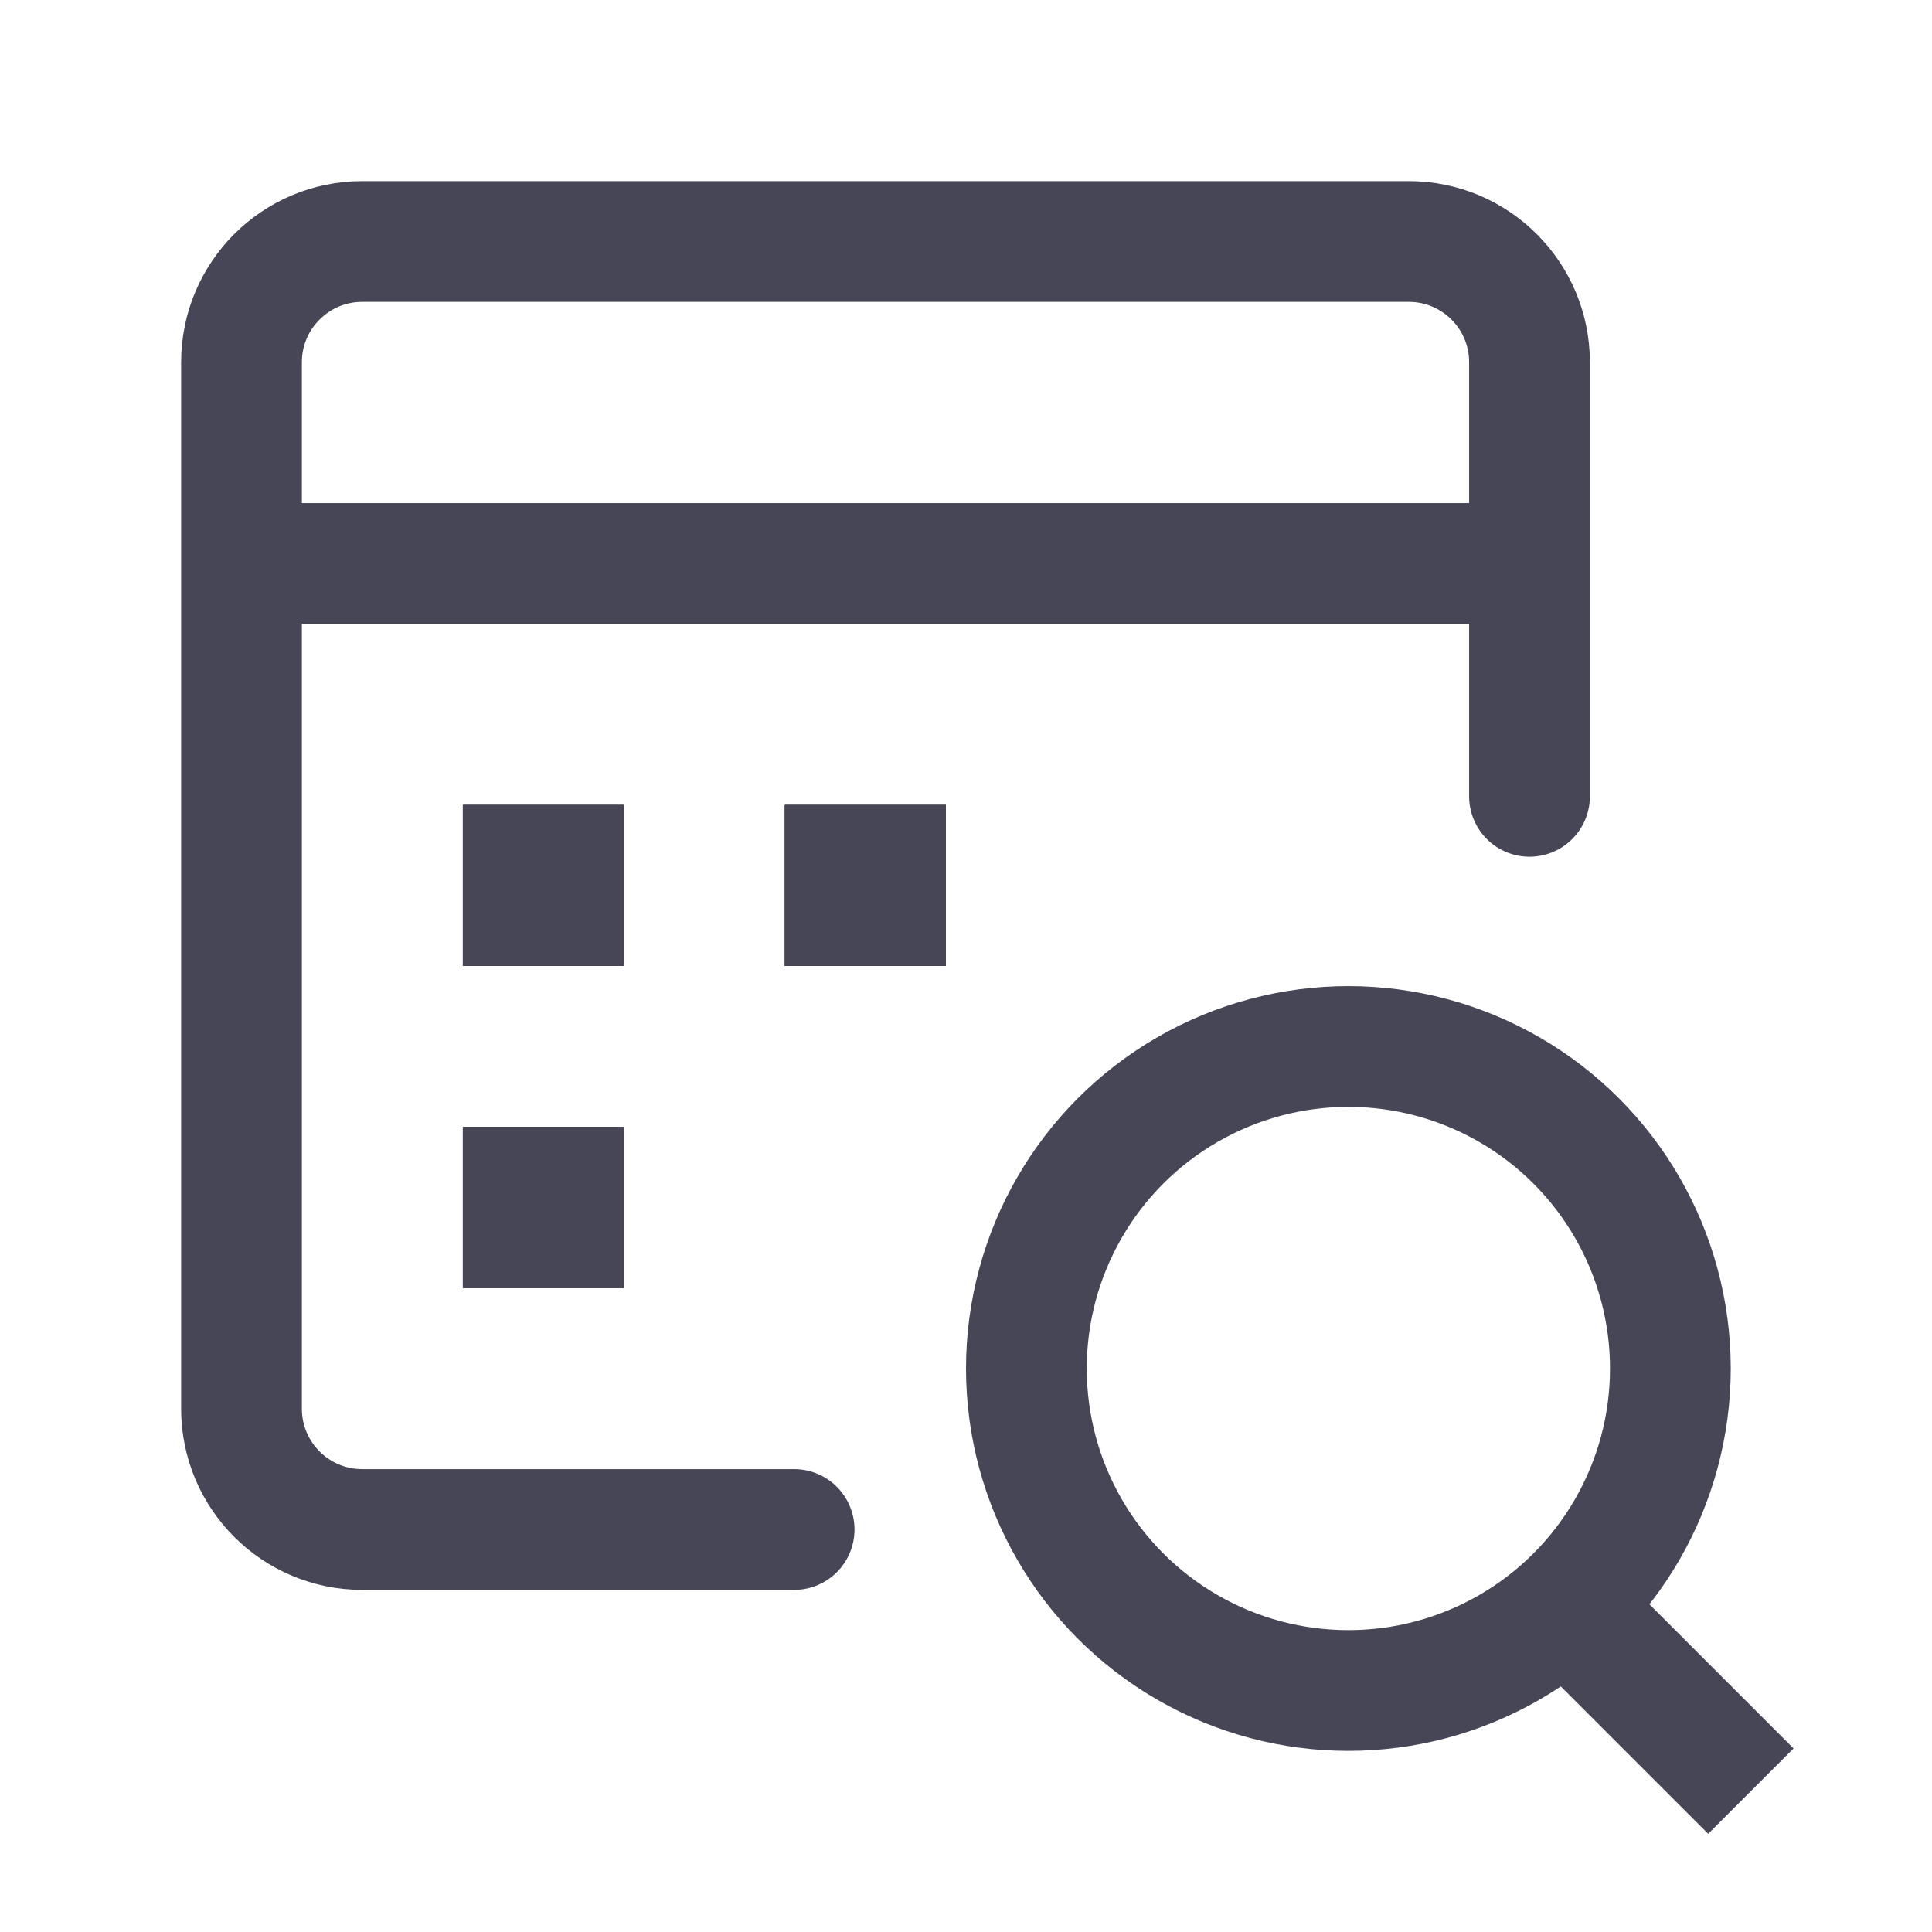
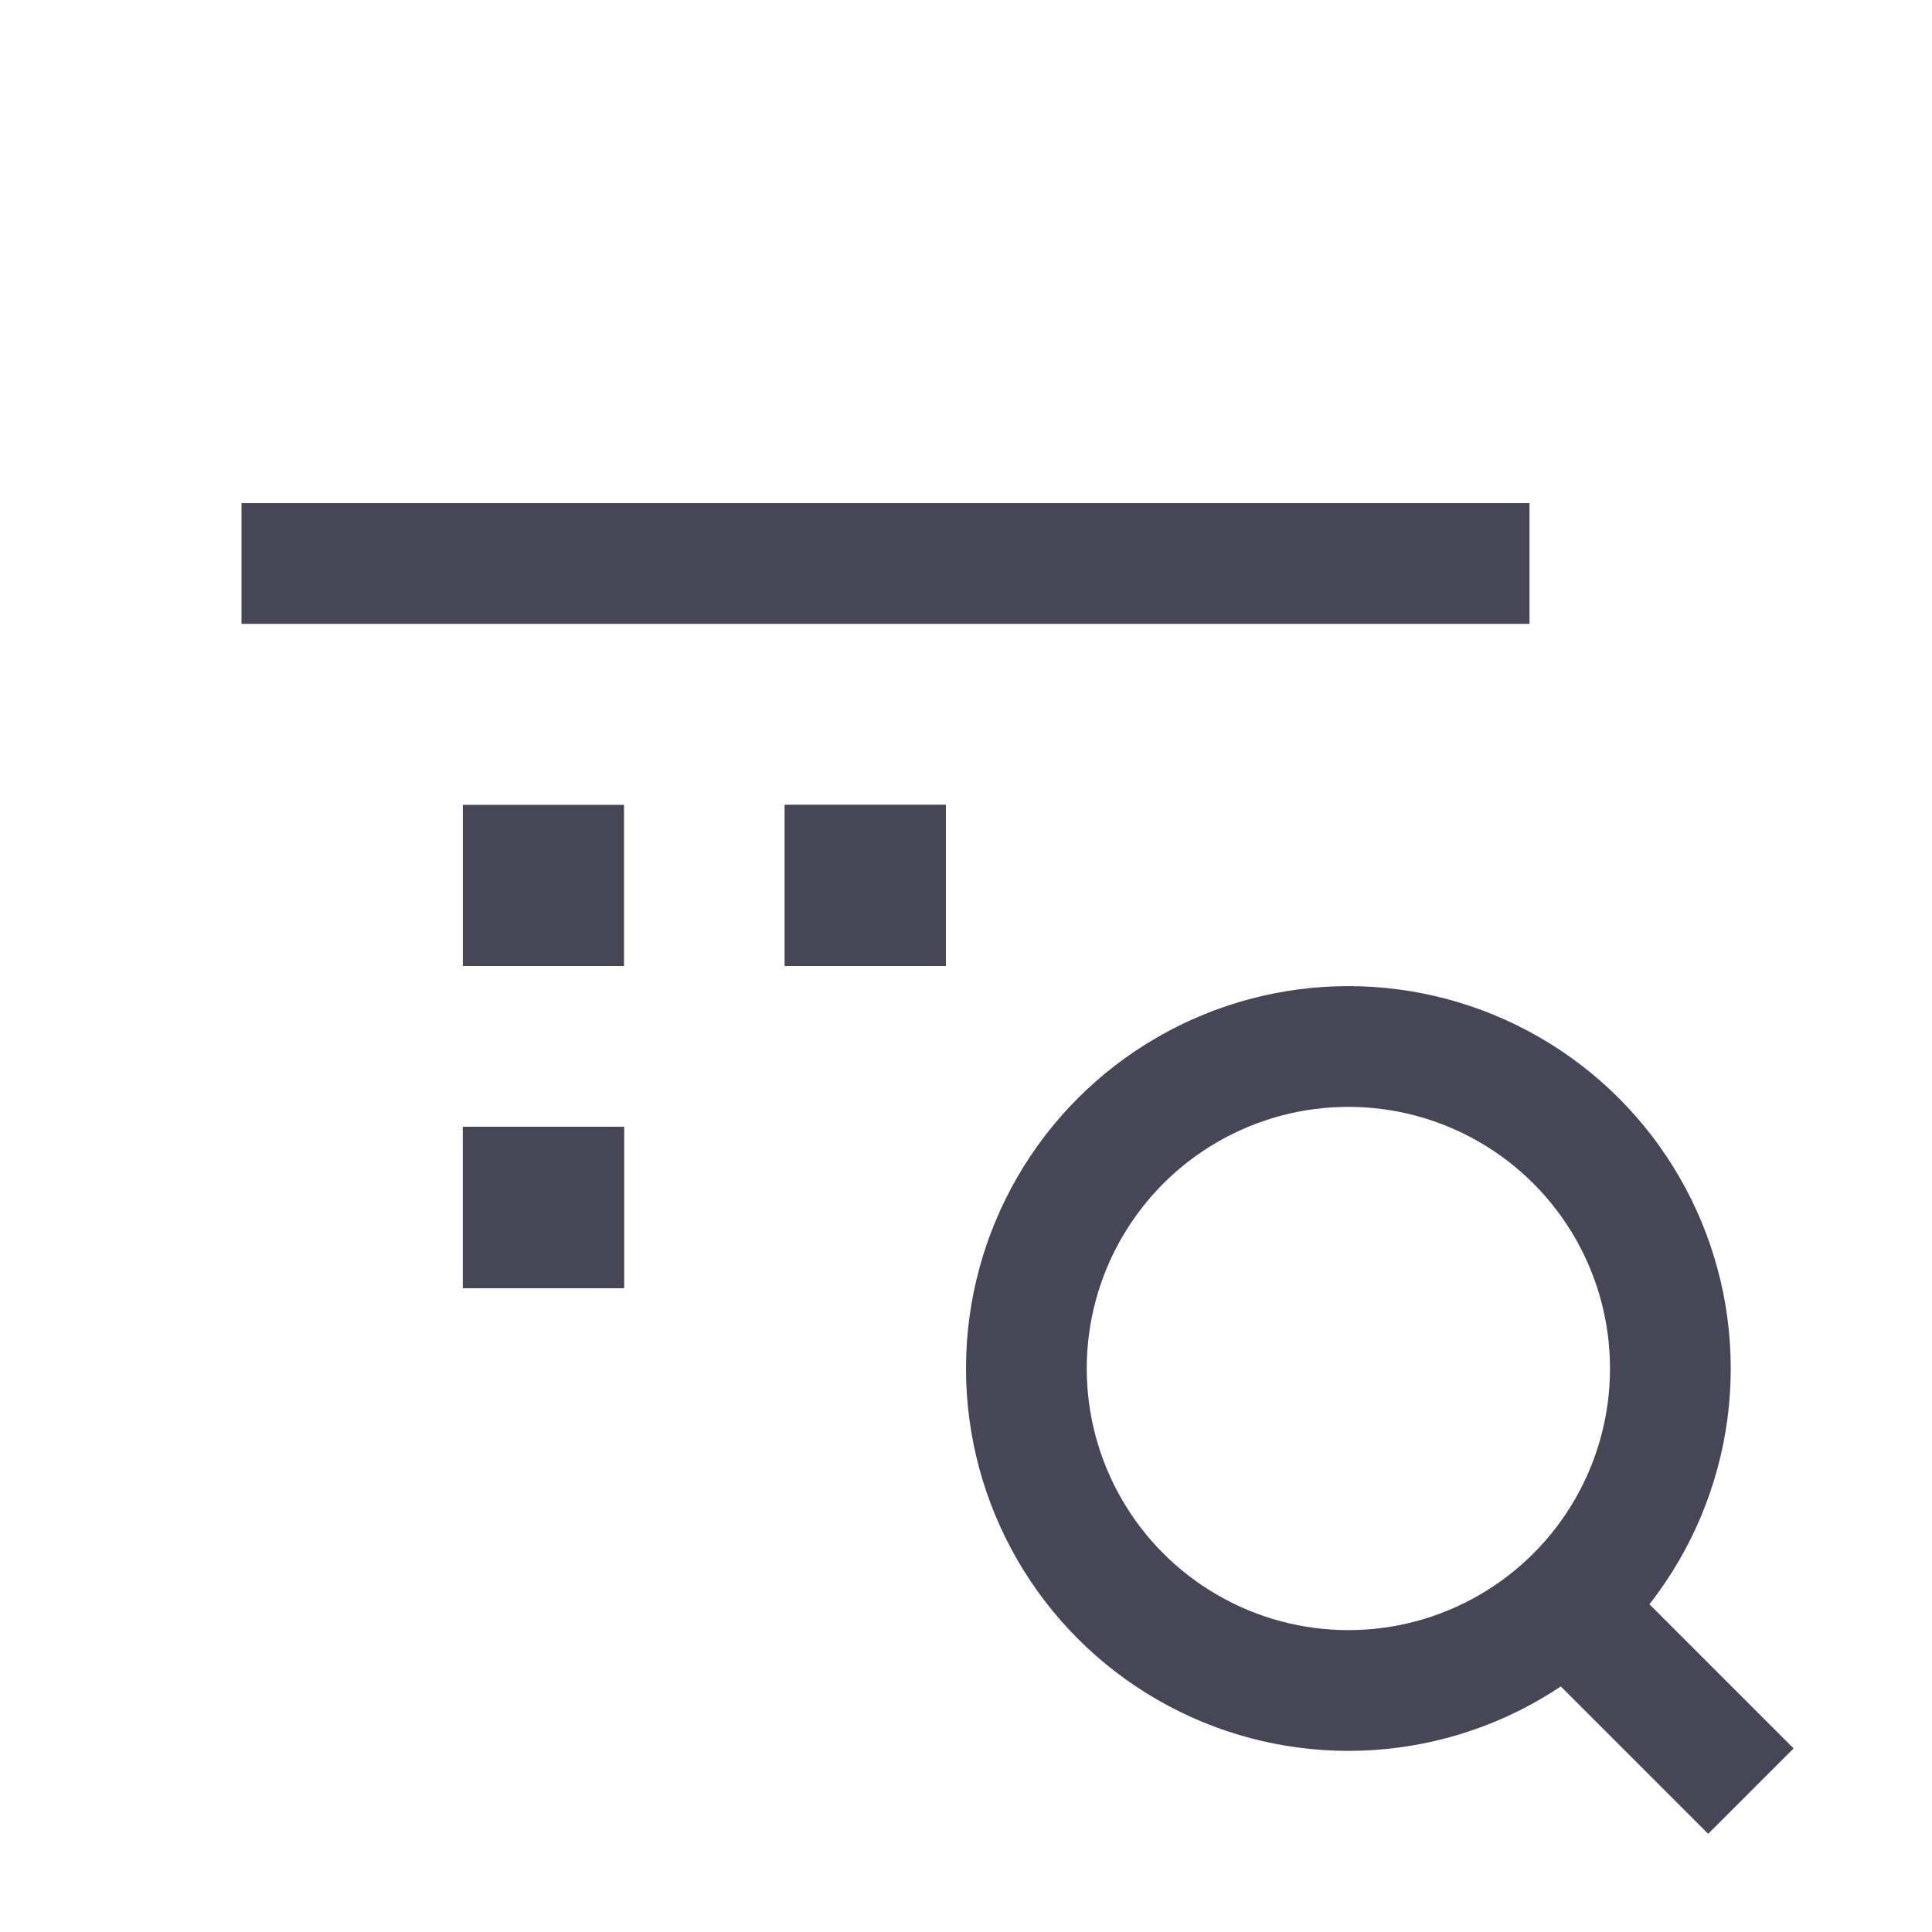
<svg xmlns="http://www.w3.org/2000/svg" width="48" height="48" viewBox="0 0 48 48" fill="none">
-   <path d="M19.73 38H9C7.343 38 6 36.657 6 35V9C6 7.343 7.343 6 9 6H35C36.657 6 38 7.343 38 9V19.785" stroke="#464657" stroke-width="3" stroke-linecap="round" />
  <circle cx="33.5" cy="34" r="8" stroke="#464657" stroke-width="3" />
  <path d="M39 40L43.5 44.5" stroke="#464657" stroke-width="3" />
  <path d="M38 14H6" stroke="#464657" stroke-width="3" />
-   <rect x="11.5" y="20" width="4" height="4" fill="#464657" />
-   <rect x="11.5" y="20" width="4" height="4" fill="#464657" />
  <rect x="11.5" y="20" width="4" height="4" fill="#464657" />
  <rect x="11.5" y="20" width="4" height="4" fill="#464657" />
  <rect x="11.5" y="28" width="4" height="4" fill="#464657" />
  <rect x="11.5" y="28" width="4" height="4" fill="#464657" />
  <rect x="11.5" y="28" width="4" height="4" fill="#464657" />
  <rect x="11.5" y="28" width="4" height="4" fill="#464657" />
  <rect x="19.5" y="20" width="4" height="4" fill="#464657" />
  <rect x="19.5" y="20" width="4" height="4" fill="#464657" />
  <rect x="19.5" y="20" width="4" height="4" fill="#464657" />
-   <rect x="19.5" y="20" width="4" height="4" fill="#464657" />
</svg>